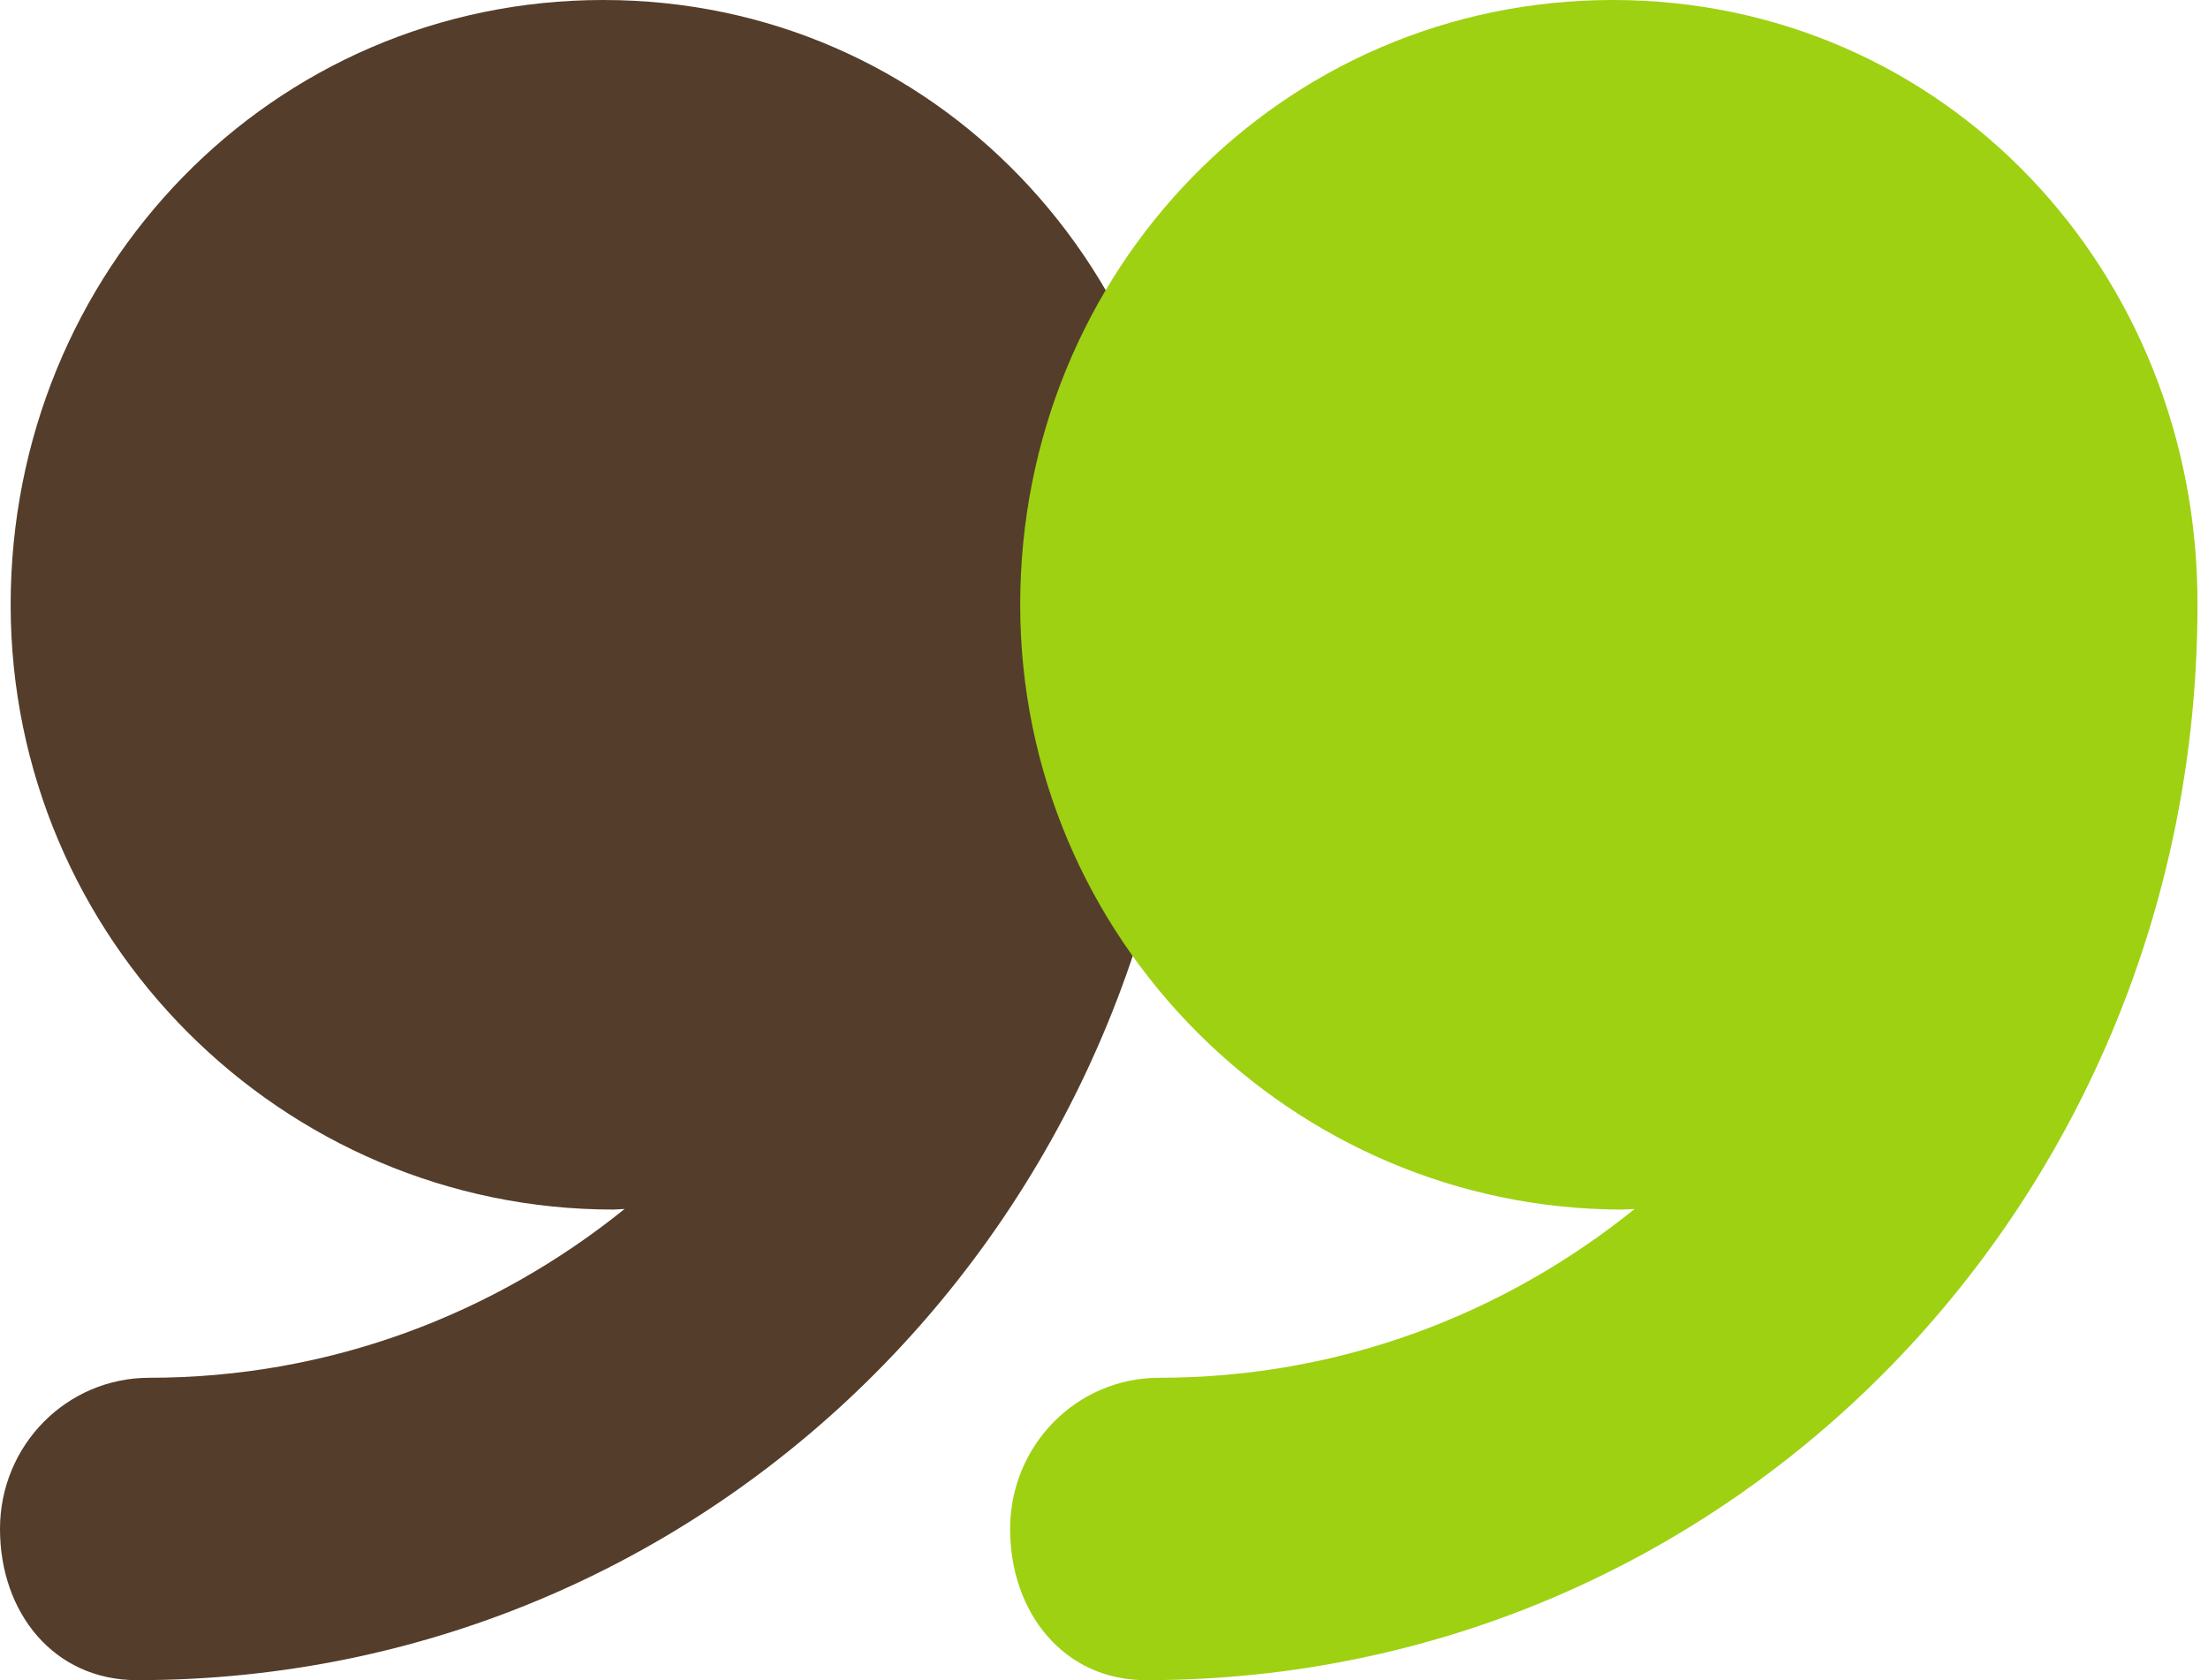
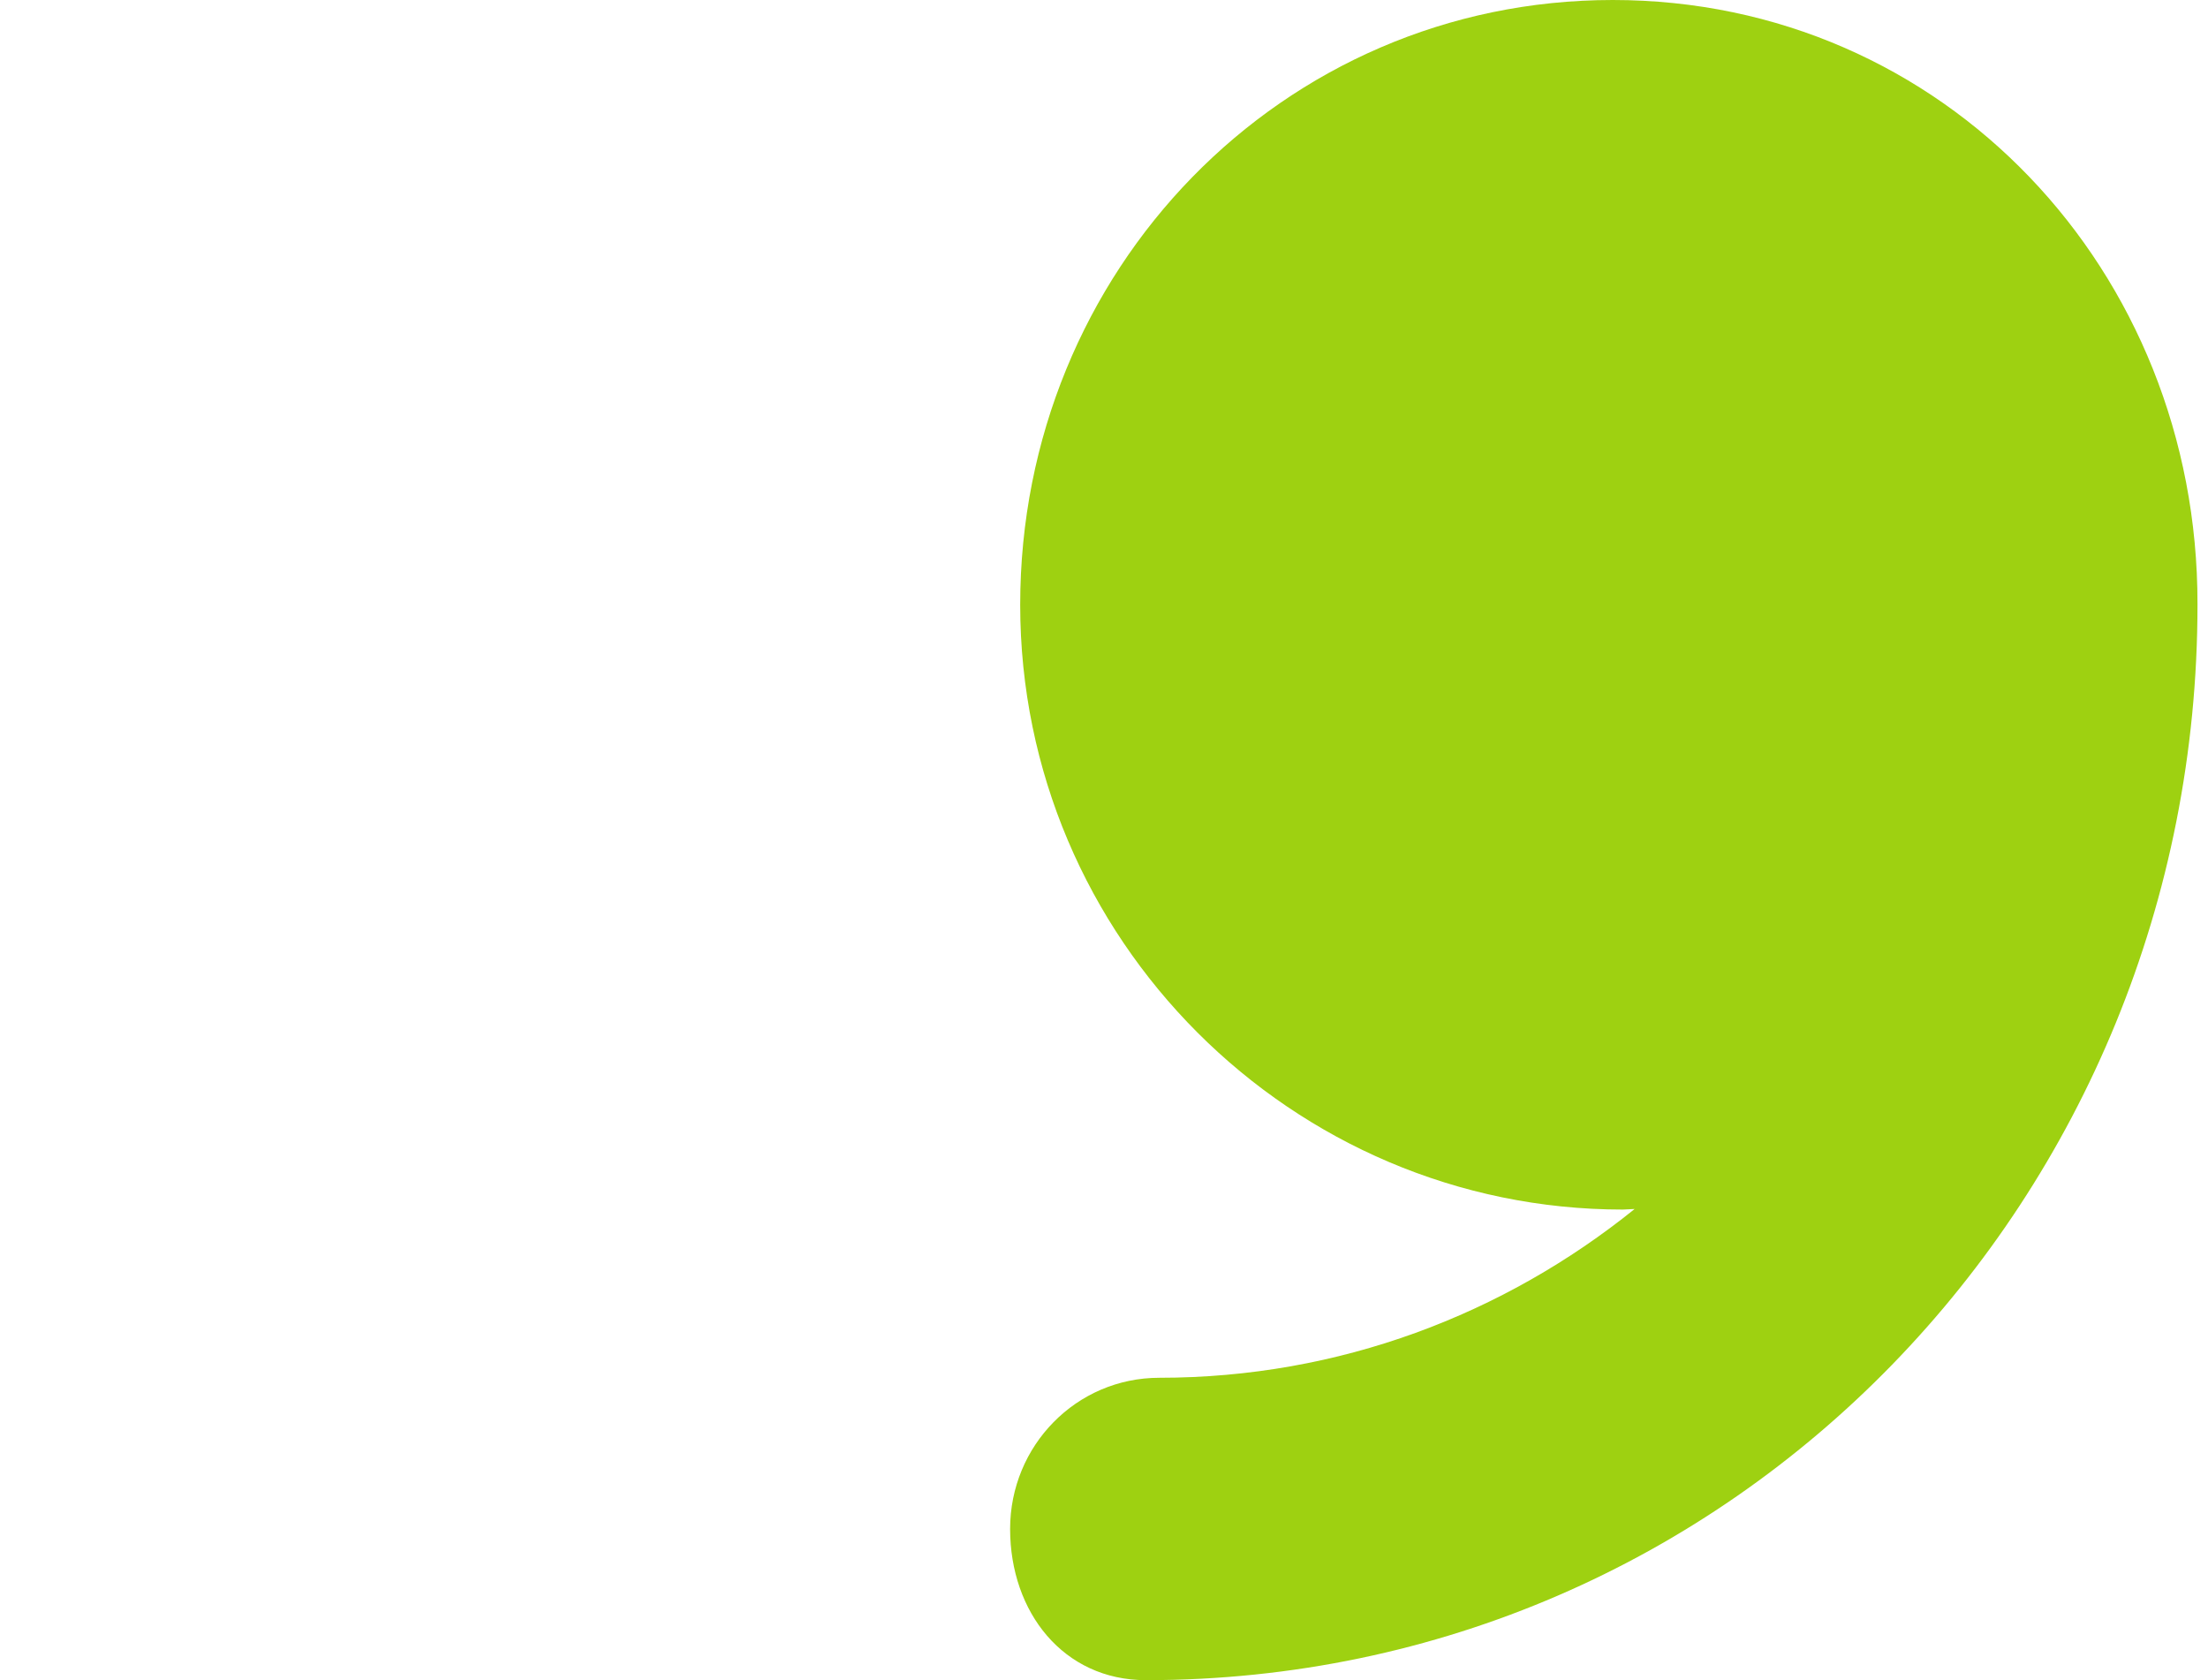
<svg xmlns="http://www.w3.org/2000/svg" width="46" height="35" viewBox="0 0 46 35" fill="none">
-   <path d="M12.568 0C5.67 0 0.222 5.639 0.222 12.599C0.222 19.558 5.88 25.197 12.778 25.197C12.848 25.197 12.954 25.185 13.012 25.185C10.288 27.38 6.863 28.701 3.11 28.701C1.391 28.701 0 30.105 0 31.85C0 33.596 1.122 35 2.853 35C15.093 35 24.785 24.949 24.785 12.599C24.785 12.599 24.785 12.599 24.785 12.587C24.773 5.639 19.465 0 12.568 0Z" fill="#543D2A" />
  <path d="M33.599 0C26.702 0 21.254 5.639 21.254 12.599C21.254 19.558 26.912 25.197 33.81 25.197C33.88 25.197 33.985 25.185 34.055 25.185C31.331 27.38 27.906 28.701 24.153 28.701C22.423 28.701 21.044 30.116 21.044 31.85C21.044 33.584 22.154 35 23.873 35C36.113 35 45.781 24.949 45.781 12.599C45.781 12.599 45.781 12.599 45.781 12.587C45.793 5.639 40.497 0 33.599 0Z" fill="#9ED111" />
</svg>